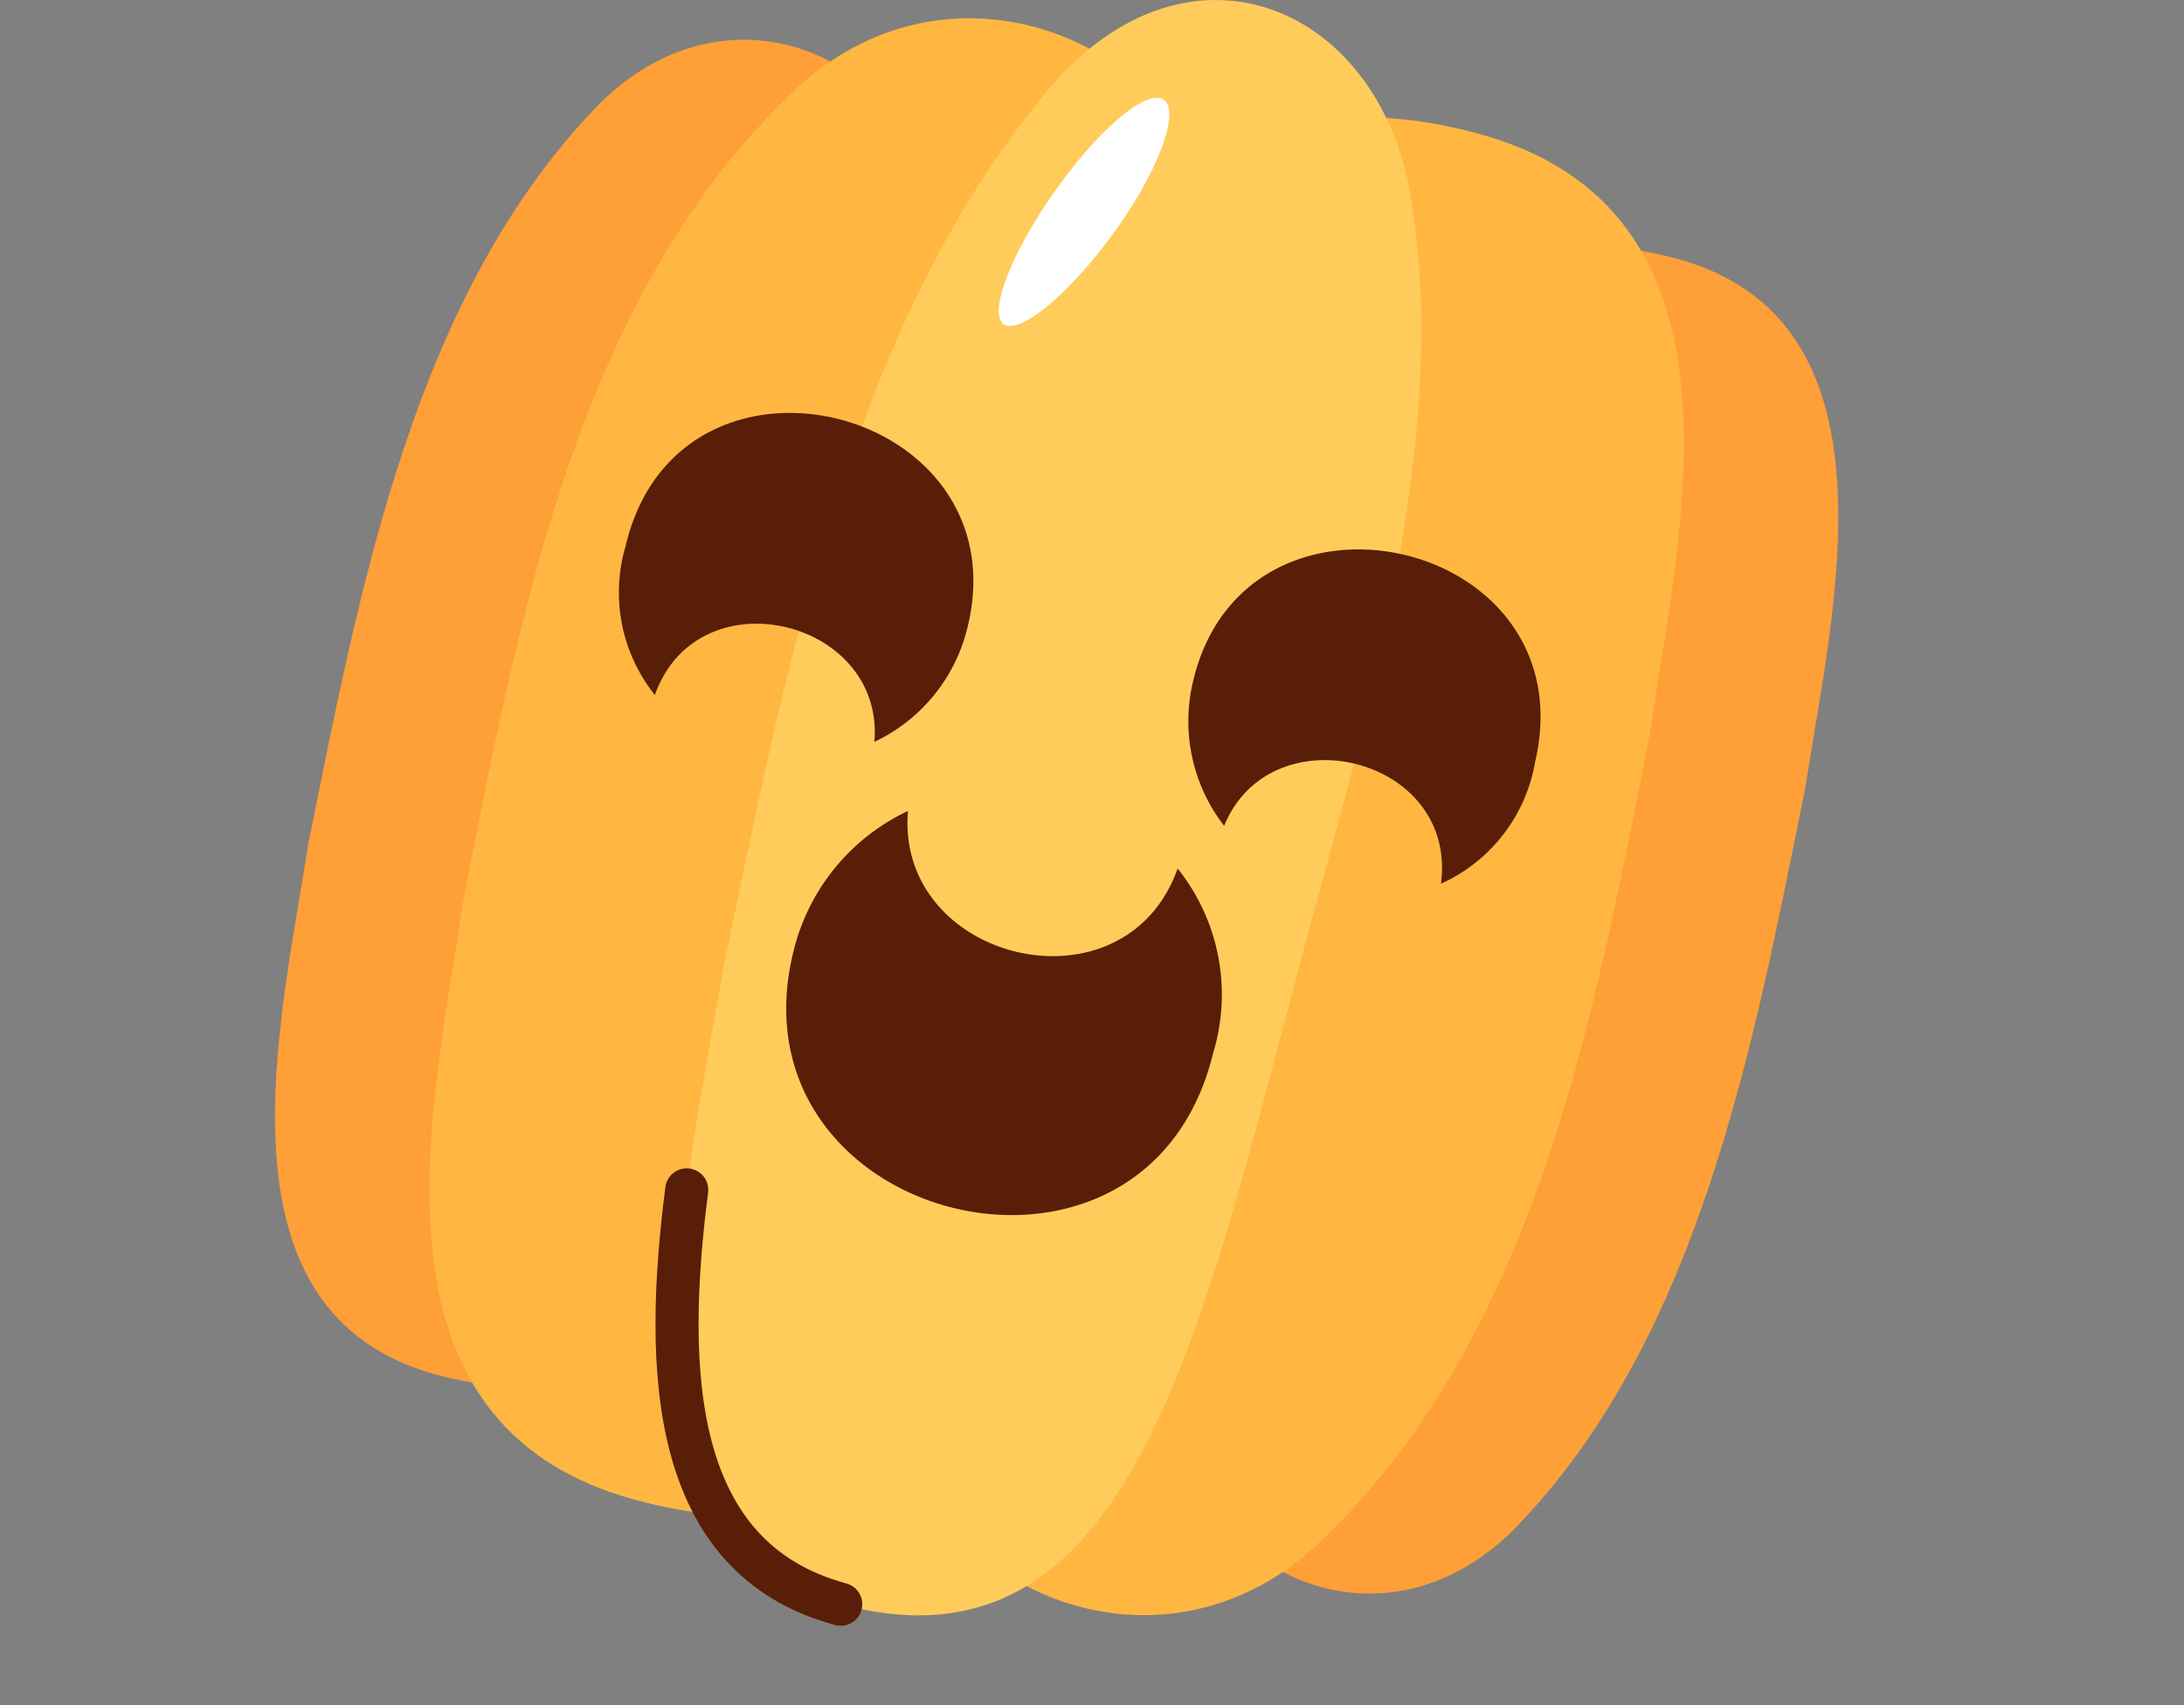
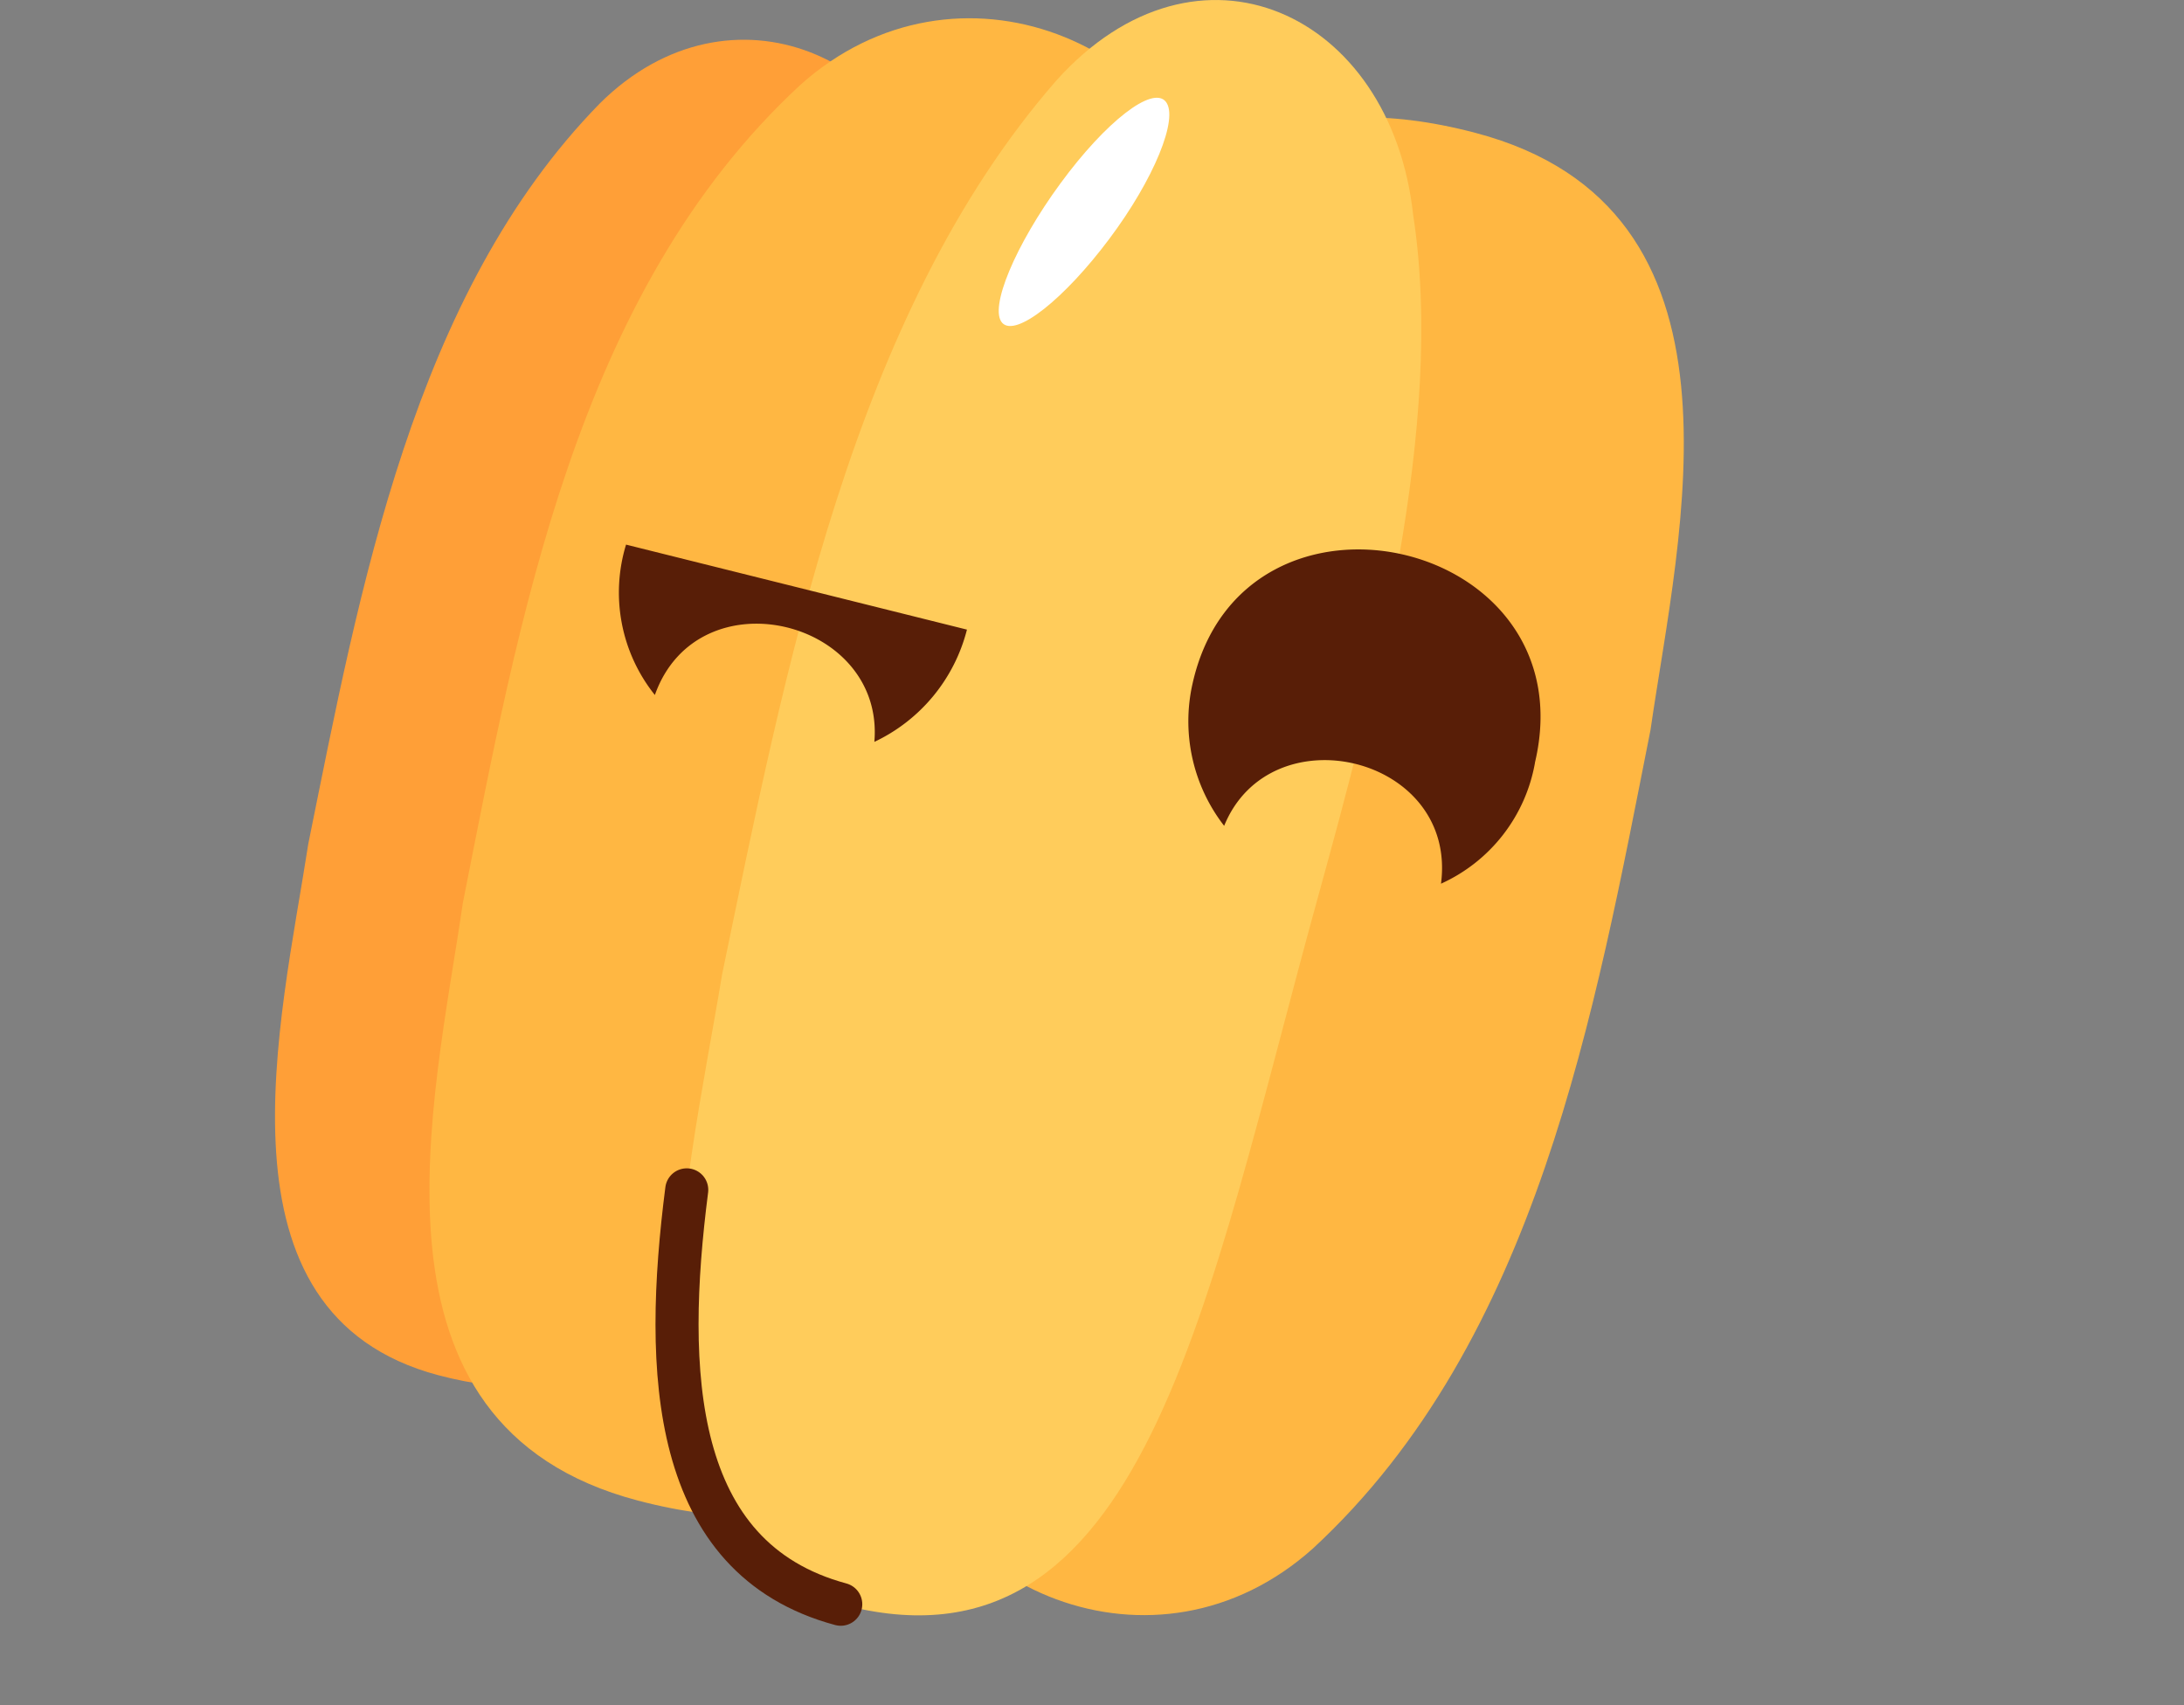
<svg xmlns="http://www.w3.org/2000/svg" width="101.422" height="79.198" viewBox="0 0 101.422 79.198">
  <rect x="0" y="0" width="101.422" height="79.198" fill="#808080" stroke="none" />
  <g id="Grupo_14912" data-name="Grupo 14912" transform="translate(18206.789 -2542.921)">
    <path id="Trazado_14390" data-name="Trazado 14390" d="M431.356,96.49c-4.407,15.651-6.612,30.506-20.088,26.927-10.745-2.854-7.307-16.407-6.032-24.685,2.391-11.8,4.865-25.531,13.546-34.391,6.043-5.992,14.665-2.229,15.889,5.688,1.693,8.19-1.072,18.494-3.315,26.461" transform="translate(-18597.707 2483.375)" fill="#ff9f37" />
-     <path id="Trazado_14391" data-name="Trazado 14391" d="M448.618,98.465c4.407-15.651,6.611-30.506,20.088-26.927,10.745,2.854,7.307,16.407,6.032,24.685-2.391,11.8-4.865,25.531-13.547,34.391-6.042,5.992-14.665,2.229-15.889-5.688-1.692-8.19,1.073-18.494,3.316-26.461" transform="translate(-18597.707 2483.375)" fill="#ff9f37" />
    <path id="Trazado_14392" data-name="Trazado 14392" d="M444.473,99.757c-4.968,17.348-7.25,33.87-23.932,29.484-13.3-3.5-9.462-18.53-8.133-27.736,2.6-13.111,5.246-28.366,15.669-38.008,7.259-6.515,17.975-2.065,19.709,6.811,2.319,9.193-.784,20.618-3.313,29.449" transform="translate(-18597.707 2483.375)" fill="#ffb742" />
    <path id="Trazado_14393" data-name="Trazado 14393" d="M435.5,95.2c4.968-17.348,7.251-33.87,23.932-29.484,13.3,3.5,9.462,18.53,8.133,27.736-2.6,13.111-5.246,28.366-15.669,38.008-7.259,6.515-17.975,2.065-19.709-6.811-2.319-9.193.784-20.618,3.313-29.449" transform="translate(-18597.707 2483.375)" fill="#ffb742" />
    <path id="Trazado_14394" data-name="Trazado 14394" d="M452.119,101.225c-5.2,18.83-8.048,36.632-22.159,32.831-11.249-3.031-7.145-19.323-5.51-29.244,2.938-14.169,6.03-30.635,15.509-41.51,6.592-7.36,15.569-3.172,16.585,6.233,1.5,9.713-1.778,22.1-4.425,31.69" transform="translate(-18597.707 2483.375)" fill="#ffcc5b" />
    <path id="Trazado_14395" data-name="Trazado 14395" d="M442.428,70.647c-2.083,2.783-4.327,4.571-4.963,3.9s.6-3.623,2.706-6.493,4.27-4.543,4.884-3.786-.544,3.6-2.627,6.379" transform="translate(-18597.707 2483.375)" fill="#fff" />
    <path id="Trazado_14396" data-name="Trazado 14396" d="M429.961,134.056c-7.914-2.132-8.231-10.824-7.152-19.246" transform="translate(-18597.707 2483.375)" fill="none" stroke="#581e07" stroke-linecap="round" stroke-linejoin="round" stroke-width="2" />
-     <path id="Trazado_14397" data-name="Trazado 14397" d="M419.991,84.841a7.617,7.617,0,0,0,1.338,6.985c2-5.632,10.675-3.532,10.193,2.177a7.926,7.926,0,0,0,4.3-5.214c2.659-10.337-13.291-14.427-15.836-3.948" transform="translate(-18597.707 2483.375)" fill="#581e07" />
-     <path id="Trazado_14398" data-name="Trazado 14398" d="M447.251,108.468a9.363,9.363,0,0,0-1.645-8.582c-2.458,6.919-13.115,4.339-12.522-2.675a9.737,9.737,0,0,0-5.289,6.407c-3.268,12.7,16.328,17.724,19.456,4.85" transform="translate(-18597.707 2483.375)" fill="#581e07" />
+     <path id="Trazado_14397" data-name="Trazado 14397" d="M419.991,84.841a7.617,7.617,0,0,0,1.338,6.985c2-5.632,10.675-3.532,10.193,2.177a7.926,7.926,0,0,0,4.3-5.214" transform="translate(-18597.707 2483.375)" fill="#581e07" />
    <path id="Trazado_14399" data-name="Trazado 14399" d="M462.2,94.974a7.616,7.616,0,0,1-4.364,5.616c.774-5.926-7.908-7.992-10.07-2.687a7.926,7.926,0,0,1-1.469-6.6c2.323-10.418,18.391-6.822,15.9,3.671" transform="translate(-18597.707 2483.375)" fill="#581e07" />
    <rect id="Rectángulo_7300" data-name="Rectángulo 7300" width="101.422" height="64.228" transform="translate(-18206.789 2557.891)" fill="none" />
  </g>
</svg>